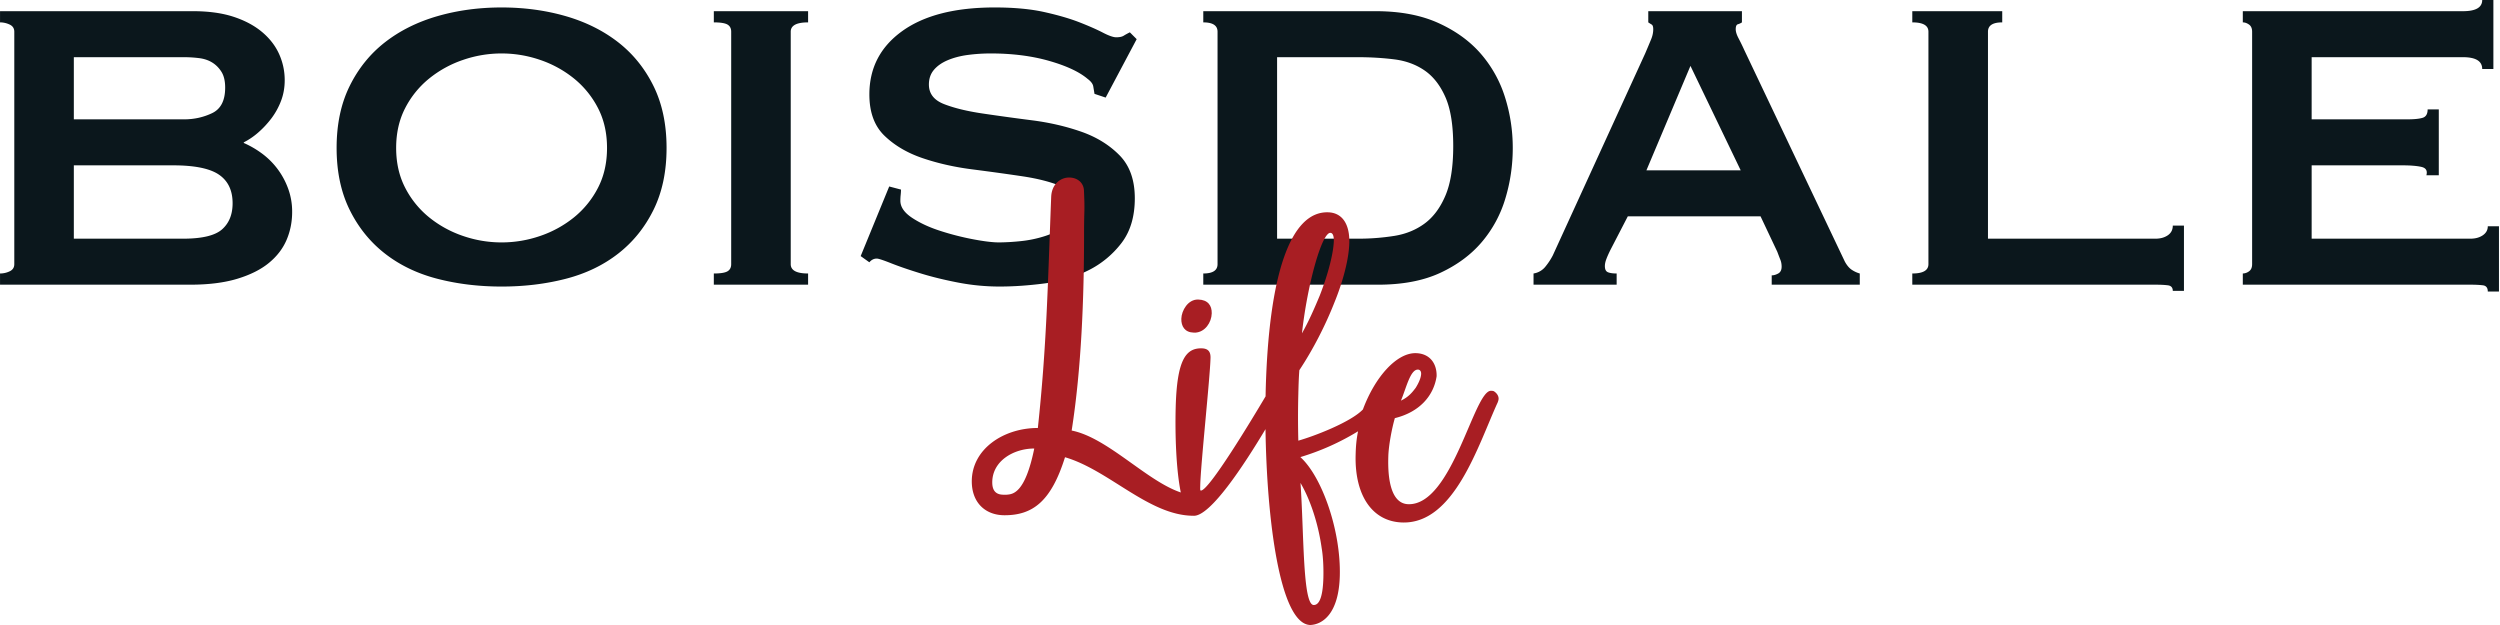
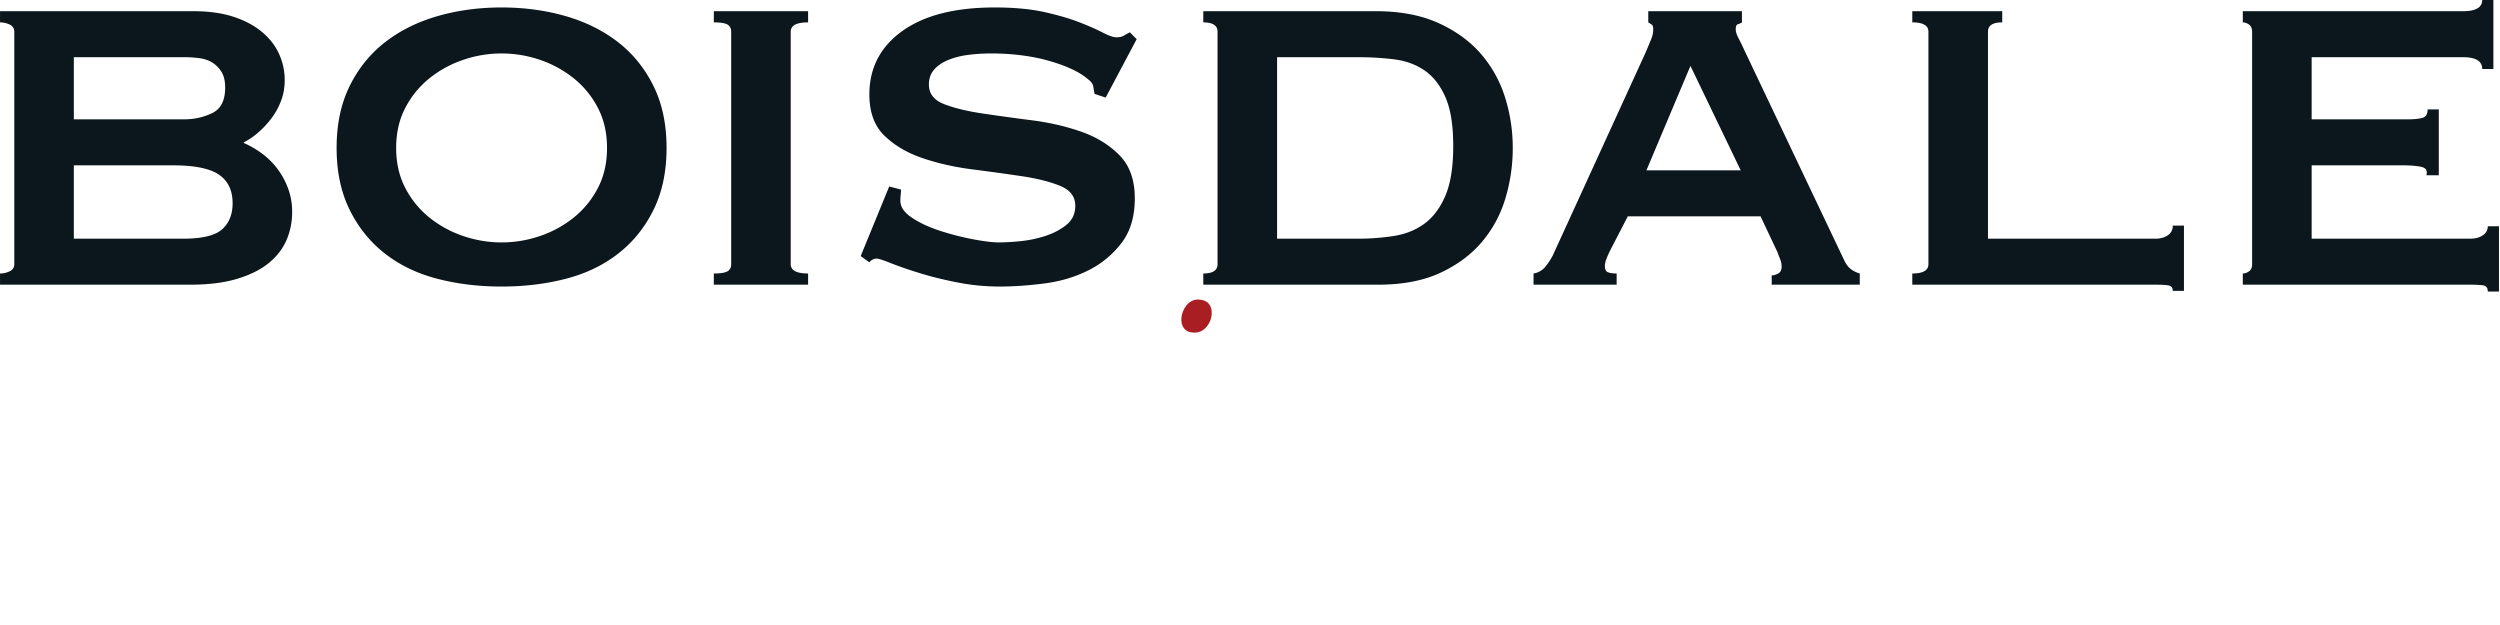
<svg xmlns="http://www.w3.org/2000/svg" viewBox="0 0 240 60" xml:space="preserve" style="fill-rule:evenodd;clip-rule:evenodd;stroke-linejoin:round;stroke-miterlimit:2">
  <path d="M0-5.525v-6.5h11.57c.52 0 1.04.033 1.56.098s.975.217 1.365.455c.39.238.715.563.975.975.26.412.39.965.39 1.657 0 1.344-.455 2.232-1.365 2.665-.91.434-1.885.65-2.925.65H0Zm0 12.48v-7.67h10.4c2.253 0 3.857.325 4.81.975.953.65 1.43 1.648 1.43 2.99 0 1.17-.369 2.08-1.105 2.73-.737.65-2.102.975-4.095.975H0ZM-6.24 9.62c0 .348-.162.596-.487.748a2.353 2.353 0 0 1-1.008.227v1.17H12.22c1.907 0 3.543-.205 4.908-.617 1.365-.412 2.47-.965 3.315-1.658.845-.692 1.462-1.495 1.852-2.405.39-.91.585-1.885.585-2.925a6.94 6.94 0 0 0-.455-2.535 7.913 7.913 0 0 0-2.795-3.64 9.827 9.827 0 0 0-1.82-1.04v-.065a7.337 7.337 0 0 0 1.528-1.04c.497-.432.952-.92 1.365-1.462a7.428 7.428 0 0 0 1.007-1.82c.26-.672.39-1.398.39-2.178 0-.952-.195-1.863-.585-2.73-.39-.866-.986-1.635-1.787-2.307-.803-.672-1.799-1.203-2.99-1.593-1.193-.39-2.611-.585-4.258-.585H-7.735v1.17c.347 0 .683.076 1.008.227.325.153.487.402.487.748V9.62Zm55.133-21.353a11.511 11.511 0 0 1 3.542 1.951 9.658 9.658 0 0 1 2.503 3.087c.627 1.213.942 2.6.942 4.16s-.315 2.947-.942 4.16a9.65 9.65 0 0 1-2.503 3.088 11.53 11.53 0 0 1-3.542 1.95 12.404 12.404 0 0 1-4.063.682c-1.387 0-2.741-.227-4.062-.682a11.511 11.511 0 0 1-3.543-1.95 9.622 9.622 0 0 1-2.502-3.088c-.629-1.213-.943-2.6-.943-4.16s.314-2.947.943-4.16a9.628 9.628 0 0 1 2.502-3.087 11.493 11.493 0 0 1 3.543-1.951 12.389 12.389 0 0 1 4.062-.682c1.387 0 2.74.227 4.063.682m-10.79-4.582c-2.103.607-3.933 1.518-5.493 2.73-1.56 1.214-2.795 2.741-3.705 4.582-.91 1.843-1.365 3.998-1.365 6.468 0 2.47.455 4.626 1.365 6.468.91 1.842 2.145 3.37 3.705 4.582 1.56 1.213 3.39 2.091 5.493 2.633 2.101.542 4.344.812 6.727.812s4.625-.27 6.728-.812c2.101-.542 3.932-1.42 5.492-2.633 1.56-1.212 2.795-2.74 3.705-4.582.91-1.842 1.365-3.998 1.365-6.468 0-2.47-.455-4.625-1.365-6.468-.91-1.841-2.145-3.368-3.705-4.582-1.56-1.212-3.391-2.123-5.492-2.73-2.103-.606-4.345-.91-6.728-.91s-4.626.304-6.727.91m28.97 28.08h9.88v-1.17c-1.214 0-1.82-.325-1.82-.975v-24.31c0-.65.606-.975 1.82-.975v-1.17h-9.88v1.17c.692 0 1.17.076 1.43.227.26.153.39.402.39.748V9.62c0 .348-.13.596-.39.748-.26.152-.738.227-1.43.227v1.17Zm18.381-10.27-2.99 7.28.91.65c.217-.26.477-.39.78-.39.173 0 .672.163 1.495.488.823.325 1.83.672 3.023 1.039 1.191.369 2.512.694 3.965.975 1.451.282 2.914.423 4.387.423 1.473 0 3.044-.109 4.713-.325 1.667-.216 3.195-.671 4.582-1.365a9.914 9.914 0 0 0 3.478-2.86c.931-1.212 1.397-2.772 1.397-4.68 0-1.906-.531-3.401-1.592-4.485-1.063-1.082-2.395-1.906-3.998-2.47-1.604-.562-3.337-.964-5.2-1.202a258.96 258.96 0 0 1-5.2-.715c-1.603-.238-2.936-.563-3.997-.975-1.063-.412-1.593-1.095-1.593-2.048 0-.607.173-1.115.52-1.527.346-.412.823-.748 1.43-1.008s1.3-.444 2.08-.553a18.17 18.17 0 0 1 2.47-.162c2.253 0 4.29.26 6.11.78 1.82.52 3.163 1.149 4.03 1.885.347.26.542.52.585.78l.13.78 1.17.39 3.25-6.11-.715-.715c-.26.13-.477.25-.65.358-.173.108-.433.162-.78.162-.303 0-.77-.162-1.397-.487-.629-.326-1.441-.683-2.438-1.073-.997-.39-2.221-.747-3.672-1.072-1.453-.326-3.196-.488-5.233-.488-4.16 0-7.388.824-9.685 2.47-2.298 1.647-3.445 3.857-3.445 6.63 0 1.864.53 3.305 1.593 4.323 1.061 1.018 2.394 1.798 3.997 2.339 1.603.543 3.337.933 5.2 1.17 1.863.239 3.597.478 5.2.716 1.603.238 2.935.574 3.998 1.007 1.061.434 1.592 1.128 1.592 2.08 0 .823-.303 1.485-.91 1.983s-1.343.888-2.21 1.17a12.34 12.34 0 0 1-2.632.552 23.32 23.32 0 0 1-2.243.13c-.65 0-1.55-.107-2.697-.325a28.348 28.348 0 0 1-3.445-.878c-1.149-.367-2.135-.822-2.958-1.364-.823-.542-1.235-1.138-1.235-1.788 0-.216.01-.422.033-.618.021-.194.032-.378.032-.552l-1.235-.325Zm40.651 5.46v-18.98h8.45c1.343 0 2.621.076 3.835.228 1.213.152 2.276.542 3.186 1.169.909.629 1.634 1.561 2.176 2.795.542 1.236.813 2.936.813 5.103s-.271 3.89-.813 5.167c-.542 1.279-1.267 2.254-2.176 2.926-.91.672-1.973 1.105-3.186 1.3a24.17 24.17 0 0 1-3.835.292h-8.45Zm-7.735 4.81h18.331c2.555 0 4.721-.412 6.5-1.235 1.776-.823 3.226-1.895 4.354-3.218a12.539 12.539 0 0 0 2.47-4.549c.52-1.712.78-3.478.78-5.298 0-1.82-.27-3.585-.812-5.298a12.727 12.727 0 0 0-2.535-4.549c-1.149-1.322-2.632-2.394-4.453-3.218-1.82-.822-4.008-1.235-6.565-1.235h-18.07v1.17c.997 0 1.495.325 1.495.975V9.62c0 .65-.498.975-1.495.975v1.17Zm46.442-11.96 4.615-10.92 5.265 10.92h-9.88Zm-11.83 11.96h8.71v-1.17c-.39 0-.693-.042-.91-.13-.217-.086-.324-.302-.324-.65 0-.216.053-.465.162-.747.107-.282.249-.595.422-.943l1.82-3.51h13.91l1.755 3.705c.13.347.238.629.325.845.087.218.13.455.13.715 0 .347-.12.585-.357.715-.239.13-.466.195-.683.195v.975h9.23v-1.17a2.949 2.949 0 0 1-.844-.39c-.261-.172-.499-.455-.716-.845l-10.529-22.1a23.907 23.907 0 0 0-.619-1.267c-.194-.368-.292-.683-.292-.943 0-.303.076-.476.228-.52.151-.042.292-.107.422-.195v-1.17h-9.815v1.17c.13.088.249.162.358.227.107.066.162.228.162.488 0 .348-.075.705-.228 1.072-.152.369-.357.856-.617 1.463L154.998 8.71a6.77 6.77 0 0 1-.748 1.138 1.974 1.974 0 0 1-1.268.747v1.17Zm39.695-28.6v1.17c1.127 0 1.691.325 1.691.975V9.62c0 .65-.564.975-1.691.975v1.17h25.481c.519 0 .952.022 1.3.065.346.042.52.238.52.585h1.17V5.59h-1.17c0 .434-.174.77-.52 1.008-.348.238-.781.357-1.3.357h-17.55V-14.69c0-.65.497-.975 1.495-.975v-1.17h-9.426Zm60.9 6.045v-7.215h-1.171c0 .78-.672 1.17-2.015 1.17h-23.075v1.17c.217 0 .433.076.65.227.217.153.326.402.326.748V9.62c0 .348-.109.596-.326.748a1.125 1.125 0 0 1-.65.227v1.17h23.855c.52 0 .953.022 1.3.065.347.042.52.26.52.65h1.171V5.655h-1.171c0 .39-.173.705-.52.943-.347.238-.78.357-1.3.357h-16.64v-7.67h9.49c.867 0 1.538.055 2.016.163.476.108.649.401.519.877h1.3v-6.89h-1.17c0 .478-.173.77-.519.877-.348.109-.889.163-1.625.163h-10.011v-6.5h15.86c1.343 0 2.015.413 2.015 1.235h1.171Z" style="fill:#0b171c;fill-rule:nonzero" transform="matrix(.916 0 0 .918 7.088 16.529)" />
  <path d="m0 3.483.171.004c1.031-.058 1.7-1.069 1.725-2.012C1.917.661 1.504.05.476.024c-1.07-.028-1.745 1.154-1.767 2.01-.02.771.349 1.425 1.291 1.449" style="fill:#a81e23;fill-rule:nonzero" transform="matrix(.916 0 0 .918 114.59 28.733)" />
-   <path d="M0-2.09c-.084-.045-.213-.048-.299-.05-1.799-.048-4.043 11.981-8.669 11.86-2.183-.057-2.13-3.785-2.097-4.984.029-1.114.354-2.868.684-4.016C-7.836.1-6.313-1.576-6.002-3.661c.034-1.328-.709-2.376-2.166-2.414-2.003-.053-4.282 2.458-5.558 5.887-1.275 1.332-5.116 2.798-6.769 3.263a94.242 94.242 0 0 1-.001-4.844c.021-.857.044-1.714.108-2.527 1.428-2.148 2.738-4.686 3.702-7.147.642-1.568 1.48-4.118 1.534-6.174.049-1.885-.69-3.147-2.232-3.188-3.94-.103-6.214 6.524-6.532 18.646l-.012.602c-1.445 2.439-5.942 9.873-6.777 9.851-.085-.003-.083-.089-.07-.559.06-2.313 1.022-11.204 1.077-13.303.017-.643-.231-.992-.917-1.01-1.713-.044-2.606 1.303-2.734 6.187-.074 2.846.045 6.506.536 8.883-3.576-1.194-7.668-5.729-11.438-6.475 1.02-6.495 1.3-13.812 1.3-20.629 0-2.63.096-2.127-.012-4.489-.053-.859-.751-1.342-1.557-1.342-.858 0-1.825.644-1.878 2.04-.376 9.717-.483 15.617-1.396 24.152-3.597 0-6.925 2.201-6.925 5.583 0 2.201 1.396 3.543 3.436 3.543 2.952 0 4.885-1.449 6.334-6.066 4.616 1.342 8.804 6.12 13.475 6.12l.015.002c1.761.046 5.287-5.334 7.522-9.059.129 9.357 1.489 20.397 4.695 20.481 1.244-.053 2.987-1.122 3.093-5.149.123-4.711-1.872-10.378-4.134-12.409a25.815 25.815 0 0 0 6.047-2.7c-.174.884-.231 1.559-.254 2.465-.112 4.241 1.746 6.99 4.915 7.073 5.44.143 7.929-8.108 9.973-12.555.046-.127.092-.255.096-.383.008-.3-.198-.605-.494-.785m-7.956-2.266c.214.006.338.181.332.437-.013.472-.318 1.071-.587 1.492-.266.336-.664.912-1.532 1.318.547-1.272.973-3.268 1.787-3.247m-9.184-14.299c.214.005.38.224.364.867-.03 1.113-.514 3.243-1.479 5.704-.549 1.315-1.141 2.671-1.86 3.938.561-5.086 2.076-10.533 2.975-10.509M-51.069 8.728h-.322c-.752 0-1.181-.376-1.181-1.288 0-2.255 2.255-3.543 4.402-3.543-.966 4.724-2.254 4.778-2.899 4.831m33.023 5.598c.149.861.204 2.02.176 3.09-.04 1.542-.289 2.865-1.018 2.846-1.156-.03-1.006-7.399-1.38-12.767 1.026 1.742 1.861 4.249 2.222 6.831" style="fill:#a81e23;fill-rule:nonzero" transform="matrix(.916 0 0 .918 143.413 39.48)" />
</svg>